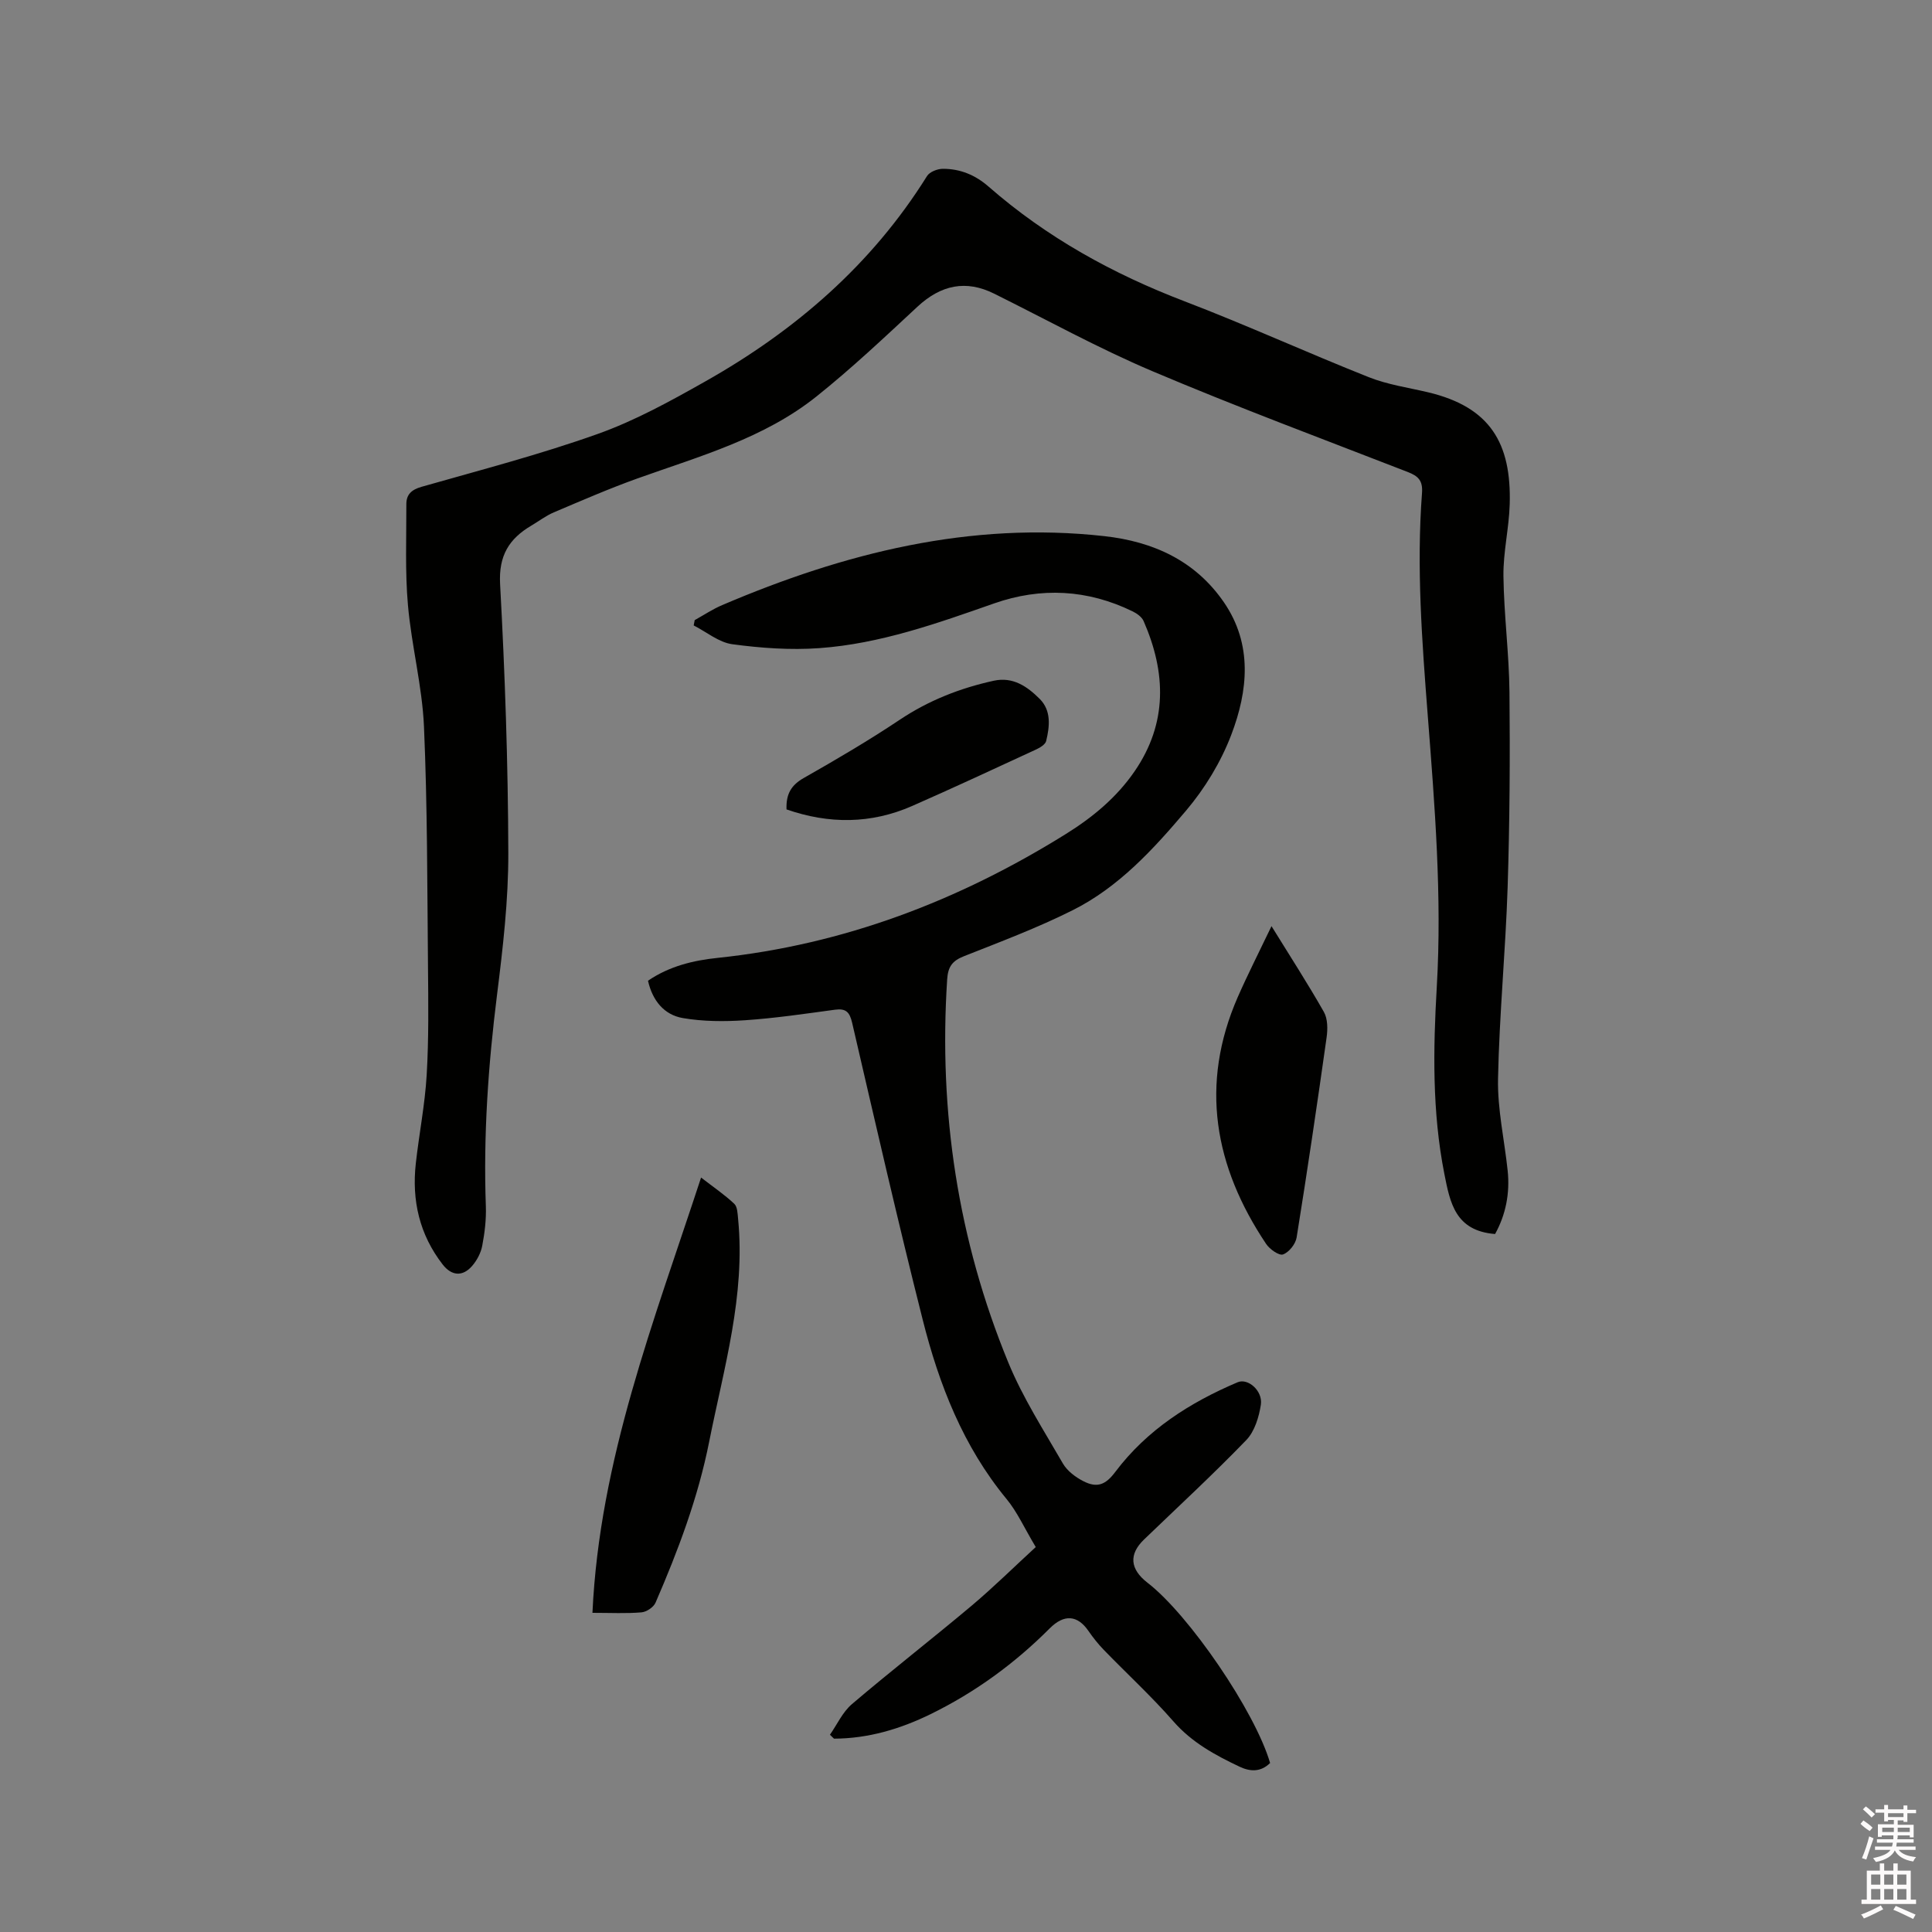
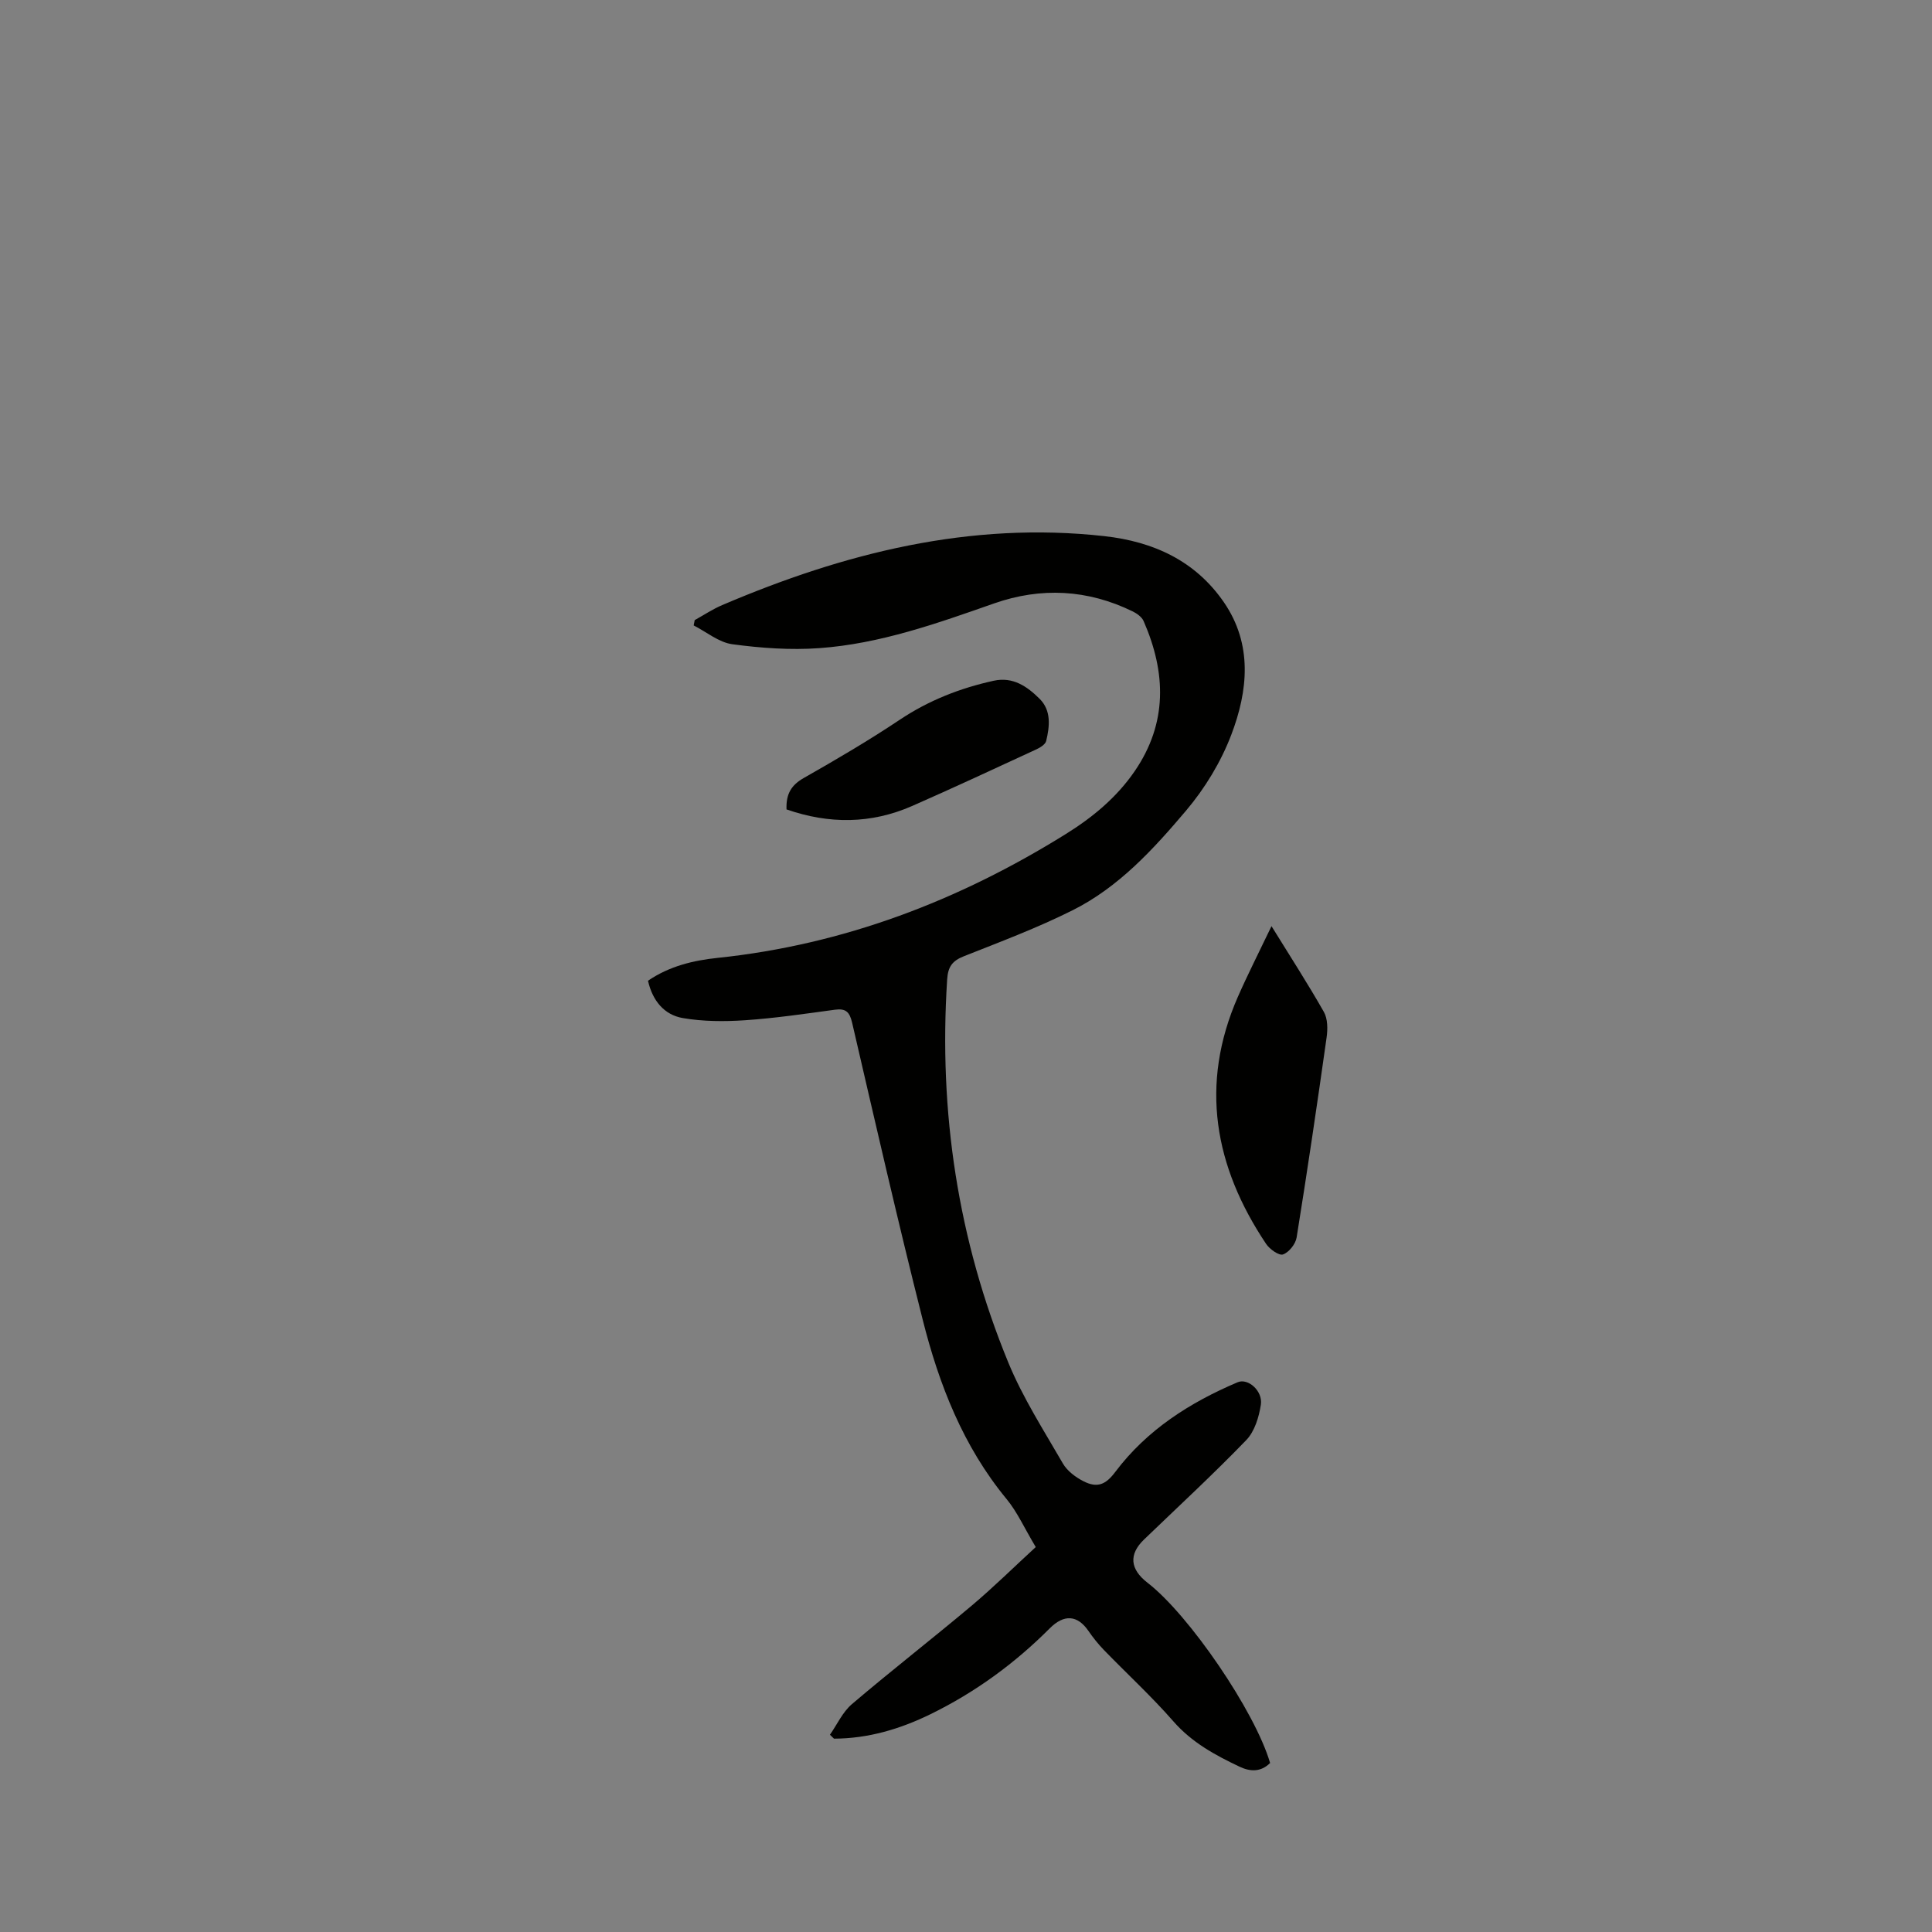
<svg xmlns="http://www.w3.org/2000/svg" enable-background="new 0 0 400 400" viewBox="0 0 400 400">
  <rect x="0" y="0" width="400" height="400" fill="#808080" stroke="none" />
-   <path d="m385.2 377.6.6-.7c.6.4 1.3.9 1.9 1.5l-.6.7c-.8-.5-1.4-1-1.9-1.5zm.3 7.1c.6-1.4 1.1-2.9 1.5-4.5.3.1.6.3.9.4-.5 1.4-1 2.9-1.5 4.4zm.2-10.1.6-.6c.7.5 1.3 1.1 1.9 1.6l-.7.7c-.6-.6-1.2-1.2-1.8-1.7zm8.4-.8h.8v.9h1.8v.7h-1.8v1.8h-.8v-.3h-1.2v.9h3.3v2.6h-.8v-.4h-2.5c0 .3 0 .6-.1.8h3.4v.7h-3.5c0 .3-.1.6-.1.8h4v.7h-3.5c.7.9 1.9 1.3 3.6 1.5-.2.2-.4.5-.6.9-1.9-.3-3.2-1.1-3.8-2.3-.5 1.1-1.8 2-3.9 2.4-.2-.3-.4-.5-.6-.8 1.9-.4 3.1-.9 3.6-1.7h-3.2v-.7h3.5c.1-.2.1-.5.2-.8h-3.3v-.7h3.4c0-.2 0-.5 0-.8h-2.4v.3h-.8v-2.6h3.3v-.9h-1.2v.3h-.8v-1.8h-1.8v-.7h1.8v-.9h.8v.9h3.2zm-4.4 5.5h2.4c0-.3 0-.6 0-.9h-2.4zm1.2-3.1h3.2v-.8h-3.2zm4.4 2.2h-2.4v.9h2.5v-.9z" fill="#fcfafa" />
-   <path d="m389.2 385.8h.9v1.5h1.9v-1.5h.9v1.5h2.7v6h1.1v.9h-11.3v-.9h1.1v-6h2.7zm.2 8.7.5.8c-1.2.6-2.5 1.3-4 1.9-.2-.3-.3-.6-.6-.8 1.6-.6 3-1.3 4.1-1.9zm-2-4.3h1.9v-2.1h-1.9zm0 3.1h1.9v-2.2h-1.9zm2.7-3.1h1.9v-2.1h-1.9zm0 3.1h1.9v-2.2h-1.9zm2.4 1.3c1.4.6 2.7 1.2 4.1 1.8l-.5.9c-1.5-.7-2.8-1.4-4.1-1.9zm2.2-6.5h-1.9v2.1h1.9zm-1.9 5.2h1.9v-2.2h-1.9z" fill="#fcfafa" />
  <g fill="#010100">
-     <path d="m309.54 255.49c-8.25-.66-9.32-6.46-10.51-12.49-2.53-12.83-2.31-25.78-1.56-38.67 1.1-18.82-.42-37.51-1.87-56.21-1.19-15.33-2.35-30.67-1.19-46.05.19-2.55-.76-3.5-2.93-4.34-17.66-6.86-35.43-13.48-52.87-20.87-11.19-4.74-21.89-10.66-32.8-16.07-5.8-2.88-10.97-1.83-15.86 2.71-6.82 6.34-13.62 12.76-20.89 18.57-10.88 8.7-24.2 12.38-37.06 16.98-5.87 2.1-11.6 4.6-17.34 7.03-1.64.7-3.1 1.82-4.65 2.74-4.62 2.73-6.79 6.21-6.47 12.12 1.01 18.52 1.65 37.08 1.7 55.63.03 9.81-1.12 19.67-2.34 29.43-1.82 14.54-2.84 29.08-2.31 43.74.1 2.72-.24 5.51-.75 8.19-.28 1.48-1.1 3.03-2.1 4.18-1.97 2.26-4.25 2.05-6.08-.3-4.81-6.19-6.43-13.27-5.57-20.95.68-6.1 1.89-12.17 2.25-18.29.44-7.49.34-15.02.27-22.53-.16-16.54-.11-33.09-.83-49.61-.37-8.41-2.58-16.73-3.32-25.15-.61-6.92-.31-13.92-.33-20.88-.01-2 1.04-3.01 3.14-3.61 12.22-3.48 24.54-6.69 36.49-10.95 7.72-2.75 15.04-6.79 22.21-10.84 18.65-10.52 34.5-24.18 45.96-42.55.54-.87 2.16-1.5 3.27-1.5 3.58-.01 6.7 1.26 9.48 3.69 12.01 10.5 25.7 18.06 40.59 23.75 12.84 4.91 25.37 10.64 38.15 15.71 3.9 1.55 8.17 2.15 12.29 3.13 12.84 3.06 17.22 10.56 16.86 23.15-.14 4.97-1.36 9.92-1.3 14.87.1 8.03 1.17 16.05 1.25 24.08.13 13.45.05 26.91-.38 40.35-.43 13.24-1.73 26.46-1.99 39.7-.12 6.3 1.32 12.62 1.99 18.94.51 4.76-.41 9.22-2.6 13.17z" />
    <path d="m214.44 320.3c-2.4-4.01-3.84-7.28-6.04-9.94-8.99-10.9-13.98-23.7-17.36-37.11-5.16-20.42-9.85-40.96-14.61-61.48-.52-2.23-1.28-3.03-3.56-2.72-6.19.84-12.39 1.76-18.61 2.18-4.28.29-8.69.27-12.89-.45-3.88-.67-6.28-3.62-7.21-7.73 4.42-3.02 9.4-4.21 14.41-4.73 26.12-2.74 49.93-11.84 72.09-25.64 5.53-3.44 10.51-7.55 14.24-12.98 6.86-9.98 6.54-20.45 1.87-31.12-.37-.84-1.37-1.56-2.25-1.99-9.32-4.56-18.99-5.06-28.7-1.66-11.81 4.14-23.62 8.36-36.19 9.26-5.97.43-12.07-.01-18.02-.81-2.79-.38-5.33-2.54-7.99-3.89.07-.37.14-.74.21-1.1 1.89-1.05 3.71-2.27 5.69-3.11 25.27-10.79 51.32-17.37 79.11-14.28 10.17 1.13 18.86 5.1 24.77 13.7 5.98 8.71 5 18.31 1.52 27.44-2.14 5.62-5.45 11.07-9.34 15.67-6.76 7.99-13.95 15.87-23.51 20.65-7.27 3.64-14.93 6.52-22.51 9.52-2.39.95-3.29 2.15-3.46 4.8-1.78 27.41 2.22 53.93 12.66 79.32 3 7.29 7.34 14.04 11.3 20.9.89 1.54 2.61 2.83 4.23 3.66 2.94 1.51 4.67.68 6.63-1.93 6.56-8.71 15.44-14.36 25.32-18.55 2.15-.91 5.23 1.79 4.81 4.63-.39 2.56-1.29 5.54-3.01 7.33-6.84 7.09-14.1 13.78-21.2 20.62-3.16 3.05-2.9 6.12.74 8.93 8.61 6.64 22.28 26.67 25.38 37.32-1.86 1.85-4.03 1.85-6.29.78-5.07-2.4-9.89-5.01-13.73-9.4-4.53-5.18-9.62-9.86-14.42-14.81-1.17-1.21-2.23-2.55-3.19-3.94-2.25-3.25-5.01-3.5-8-.5-7.25 7.27-15.44 13.24-24.65 17.75-6.31 3.09-12.94 5.06-20.01 5.08-.28-.27-.56-.54-.84-.81 1.49-2.13 2.62-4.69 4.54-6.33 8.15-6.94 16.61-13.51 24.81-20.4 4.6-3.88 8.9-8.13 13.26-12.13z" />
-     <path d="m122.66 333.92c1.46-31.67 12.76-60.43 22.49-90.12 2.53 1.96 4.85 3.53 6.87 5.43.67.63.69 2.09.8 3.18 1.54 15.82-2.96 30.83-5.99 46.07-2.31 11.63-6.44 22.56-11.11 33.34-.41.94-1.86 1.91-2.9 2-3.16.27-6.35.1-10.16.1z" />
    <path d="m263.25 191.75c3.84 6.22 7.52 11.9 10.85 17.77.8 1.42.8 3.55.56 5.27-1.95 13.83-3.99 27.65-6.21 41.43-.22 1.35-1.59 3.07-2.82 3.5-.83.29-2.77-1.09-3.5-2.19-10.71-16.01-13.8-32.98-5.85-51.13 2.08-4.73 4.44-9.36 6.97-14.65z" />
    <path d="m162.84 167.58c-.13-3.26 1.04-5.07 3.58-6.51 6.72-3.82 13.41-7.74 19.83-12.03 6.01-4.02 12.51-6.57 19.49-8.1 4.01-.88 6.97 1.22 9.52 3.76 2.42 2.42 2.07 5.67 1.34 8.71-.17.71-1.24 1.37-2.04 1.74-8.55 3.95-17.09 7.93-25.71 11.72-8.52 3.74-17.21 3.77-26.01.71z" />
  </g>
</svg>